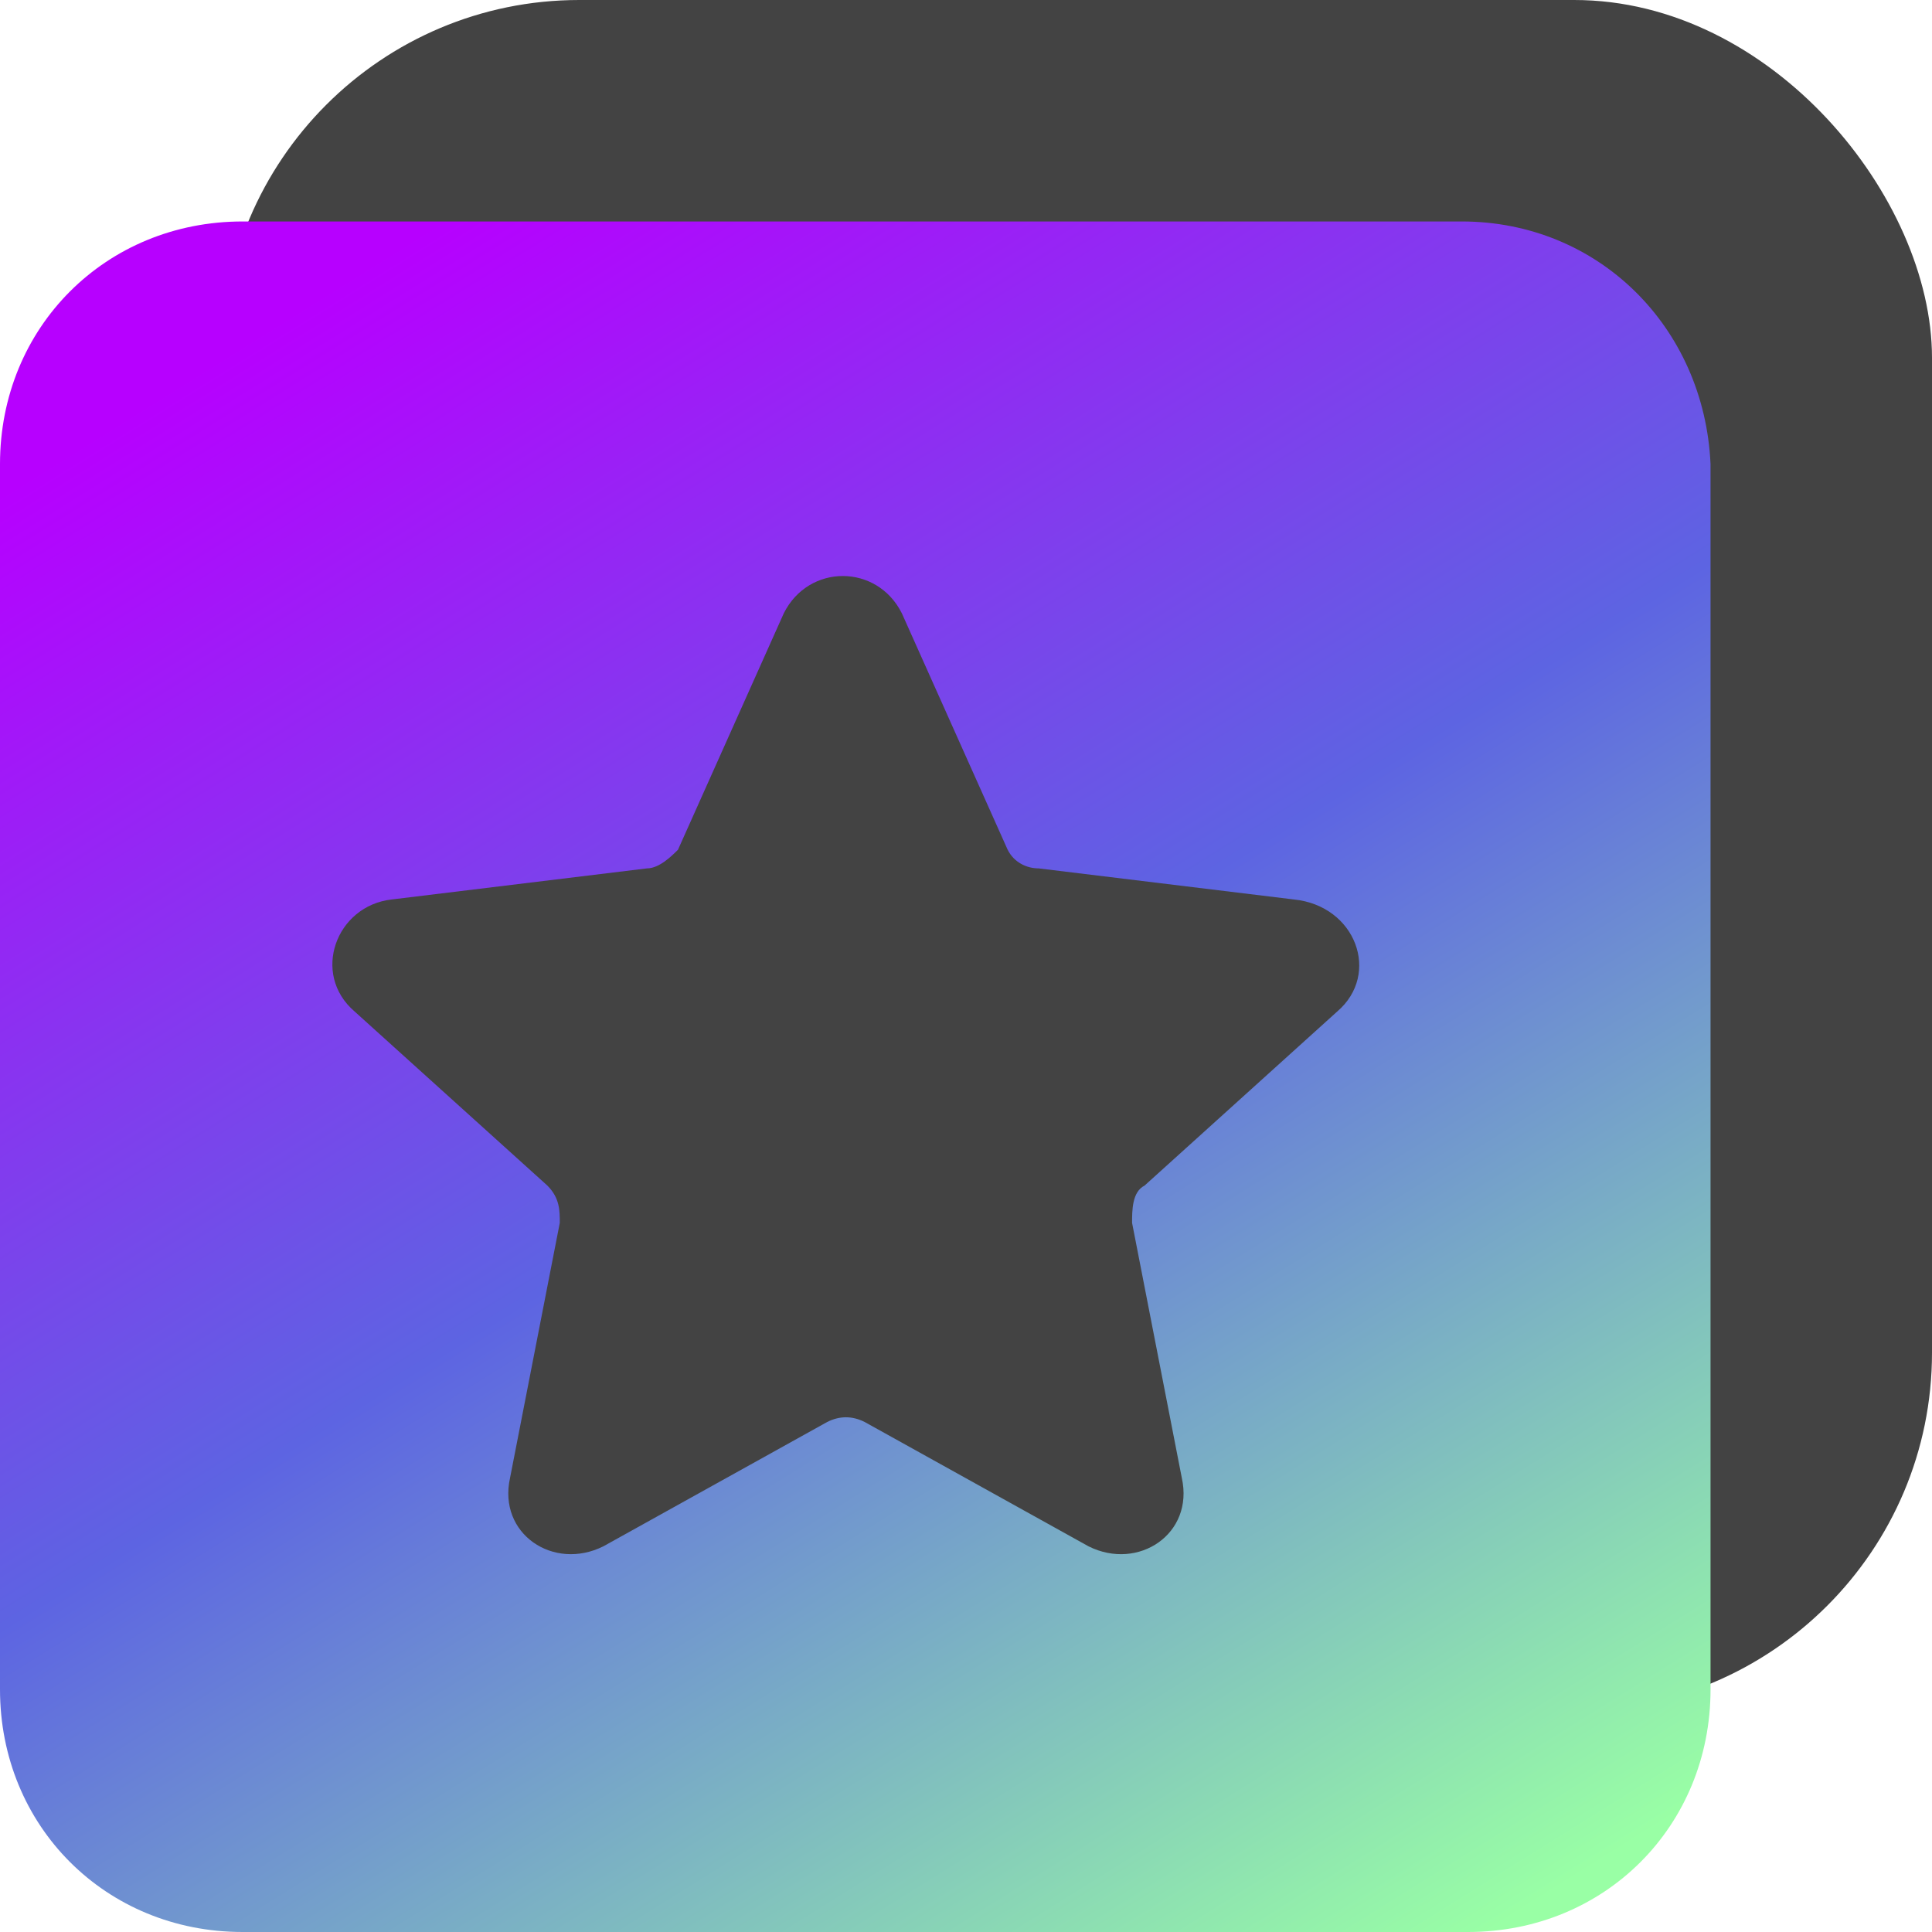
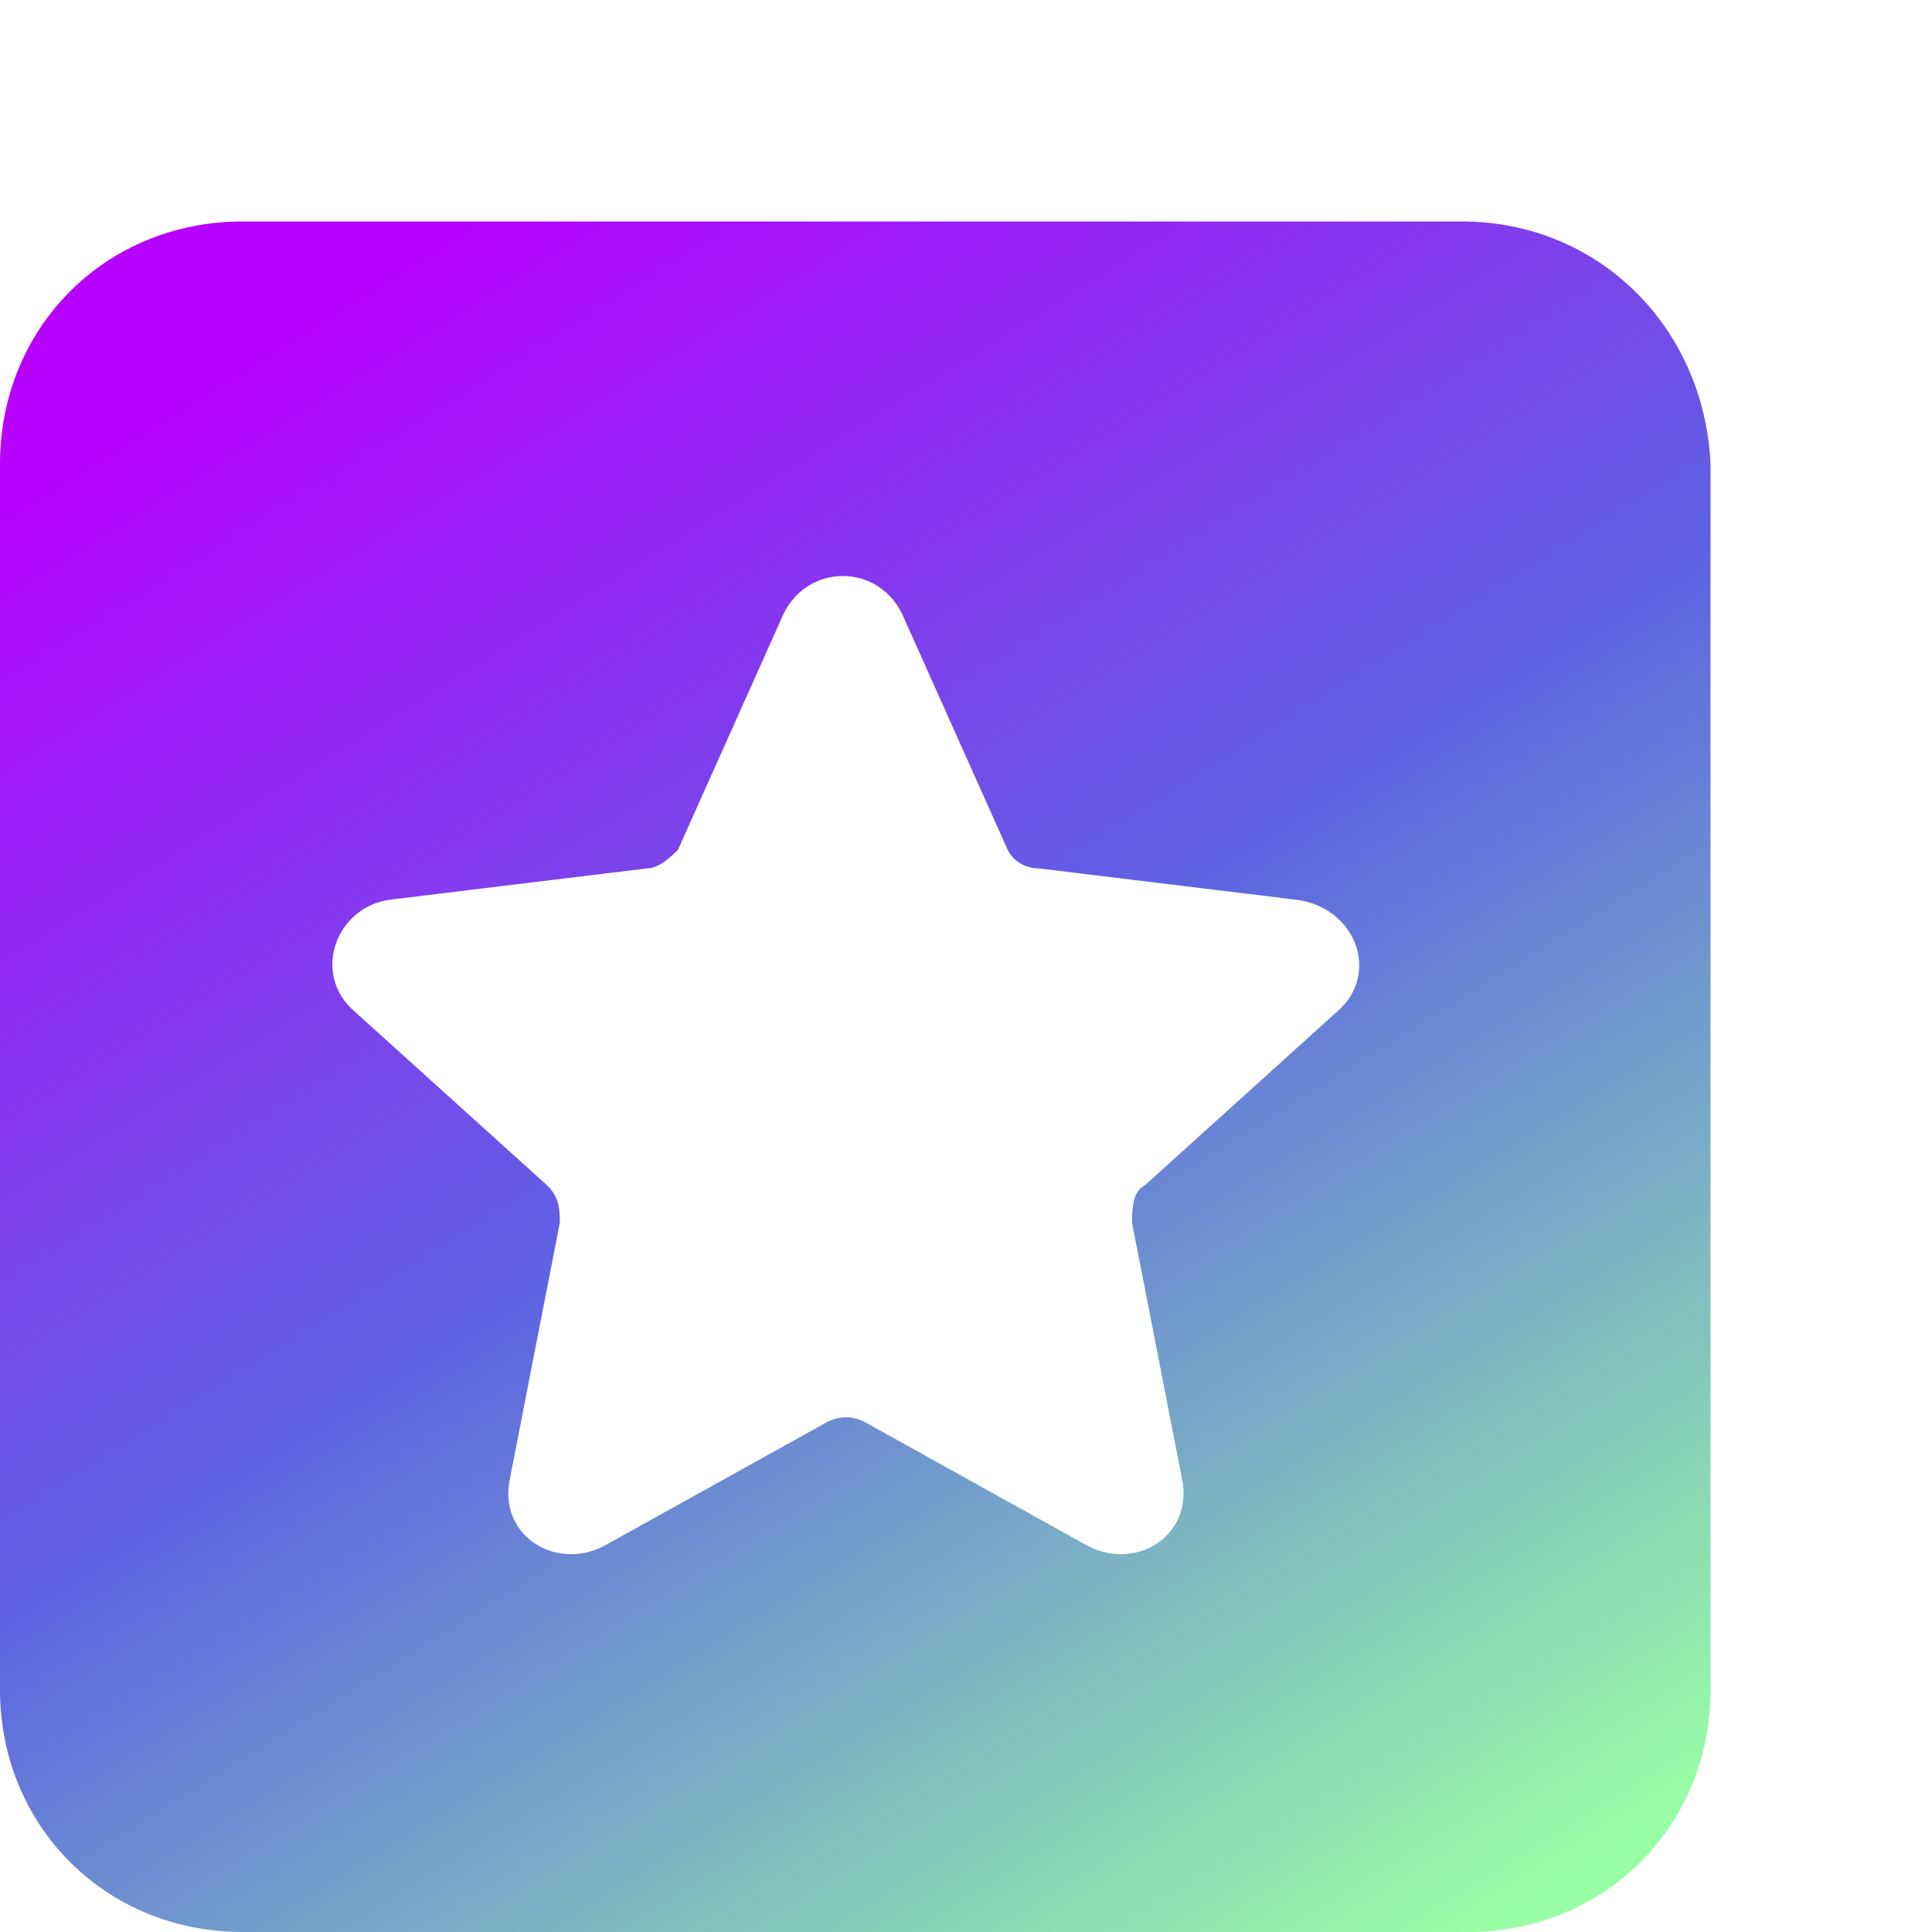
<svg xmlns="http://www.w3.org/2000/svg" width="27" height="27" viewBox="0 0 27 27" fill="none">
-   <rect x="3.095" width="23.905" height="23.905" rx="5" fill="#434343" />
  <path d="M20.428 3.095H3.39C1.478 3.095 0 4.573 0 6.485V23.61C0 25.522 1.478 27 3.39 27H20.515C22.427 27 23.905 25.522 23.905 23.61V6.485C23.818 4.573 22.34 3.095 20.428 3.095ZM18.689 14.135L15.995 16.569C15.821 16.656 15.821 16.916 15.821 17.09L16.516 20.654C16.69 21.437 15.908 21.958 15.212 21.61L12.083 19.872C11.909 19.785 11.735 19.785 11.561 19.872L8.432 21.61C7.736 21.958 6.954 21.437 7.128 20.654L7.823 17.09C7.823 16.916 7.823 16.743 7.65 16.569L4.955 14.135C4.346 13.613 4.694 12.657 5.476 12.57L9.04 12.136C9.214 12.136 9.388 11.962 9.475 11.875L10.953 8.572C11.3 7.876 12.257 7.876 12.604 8.572L14.082 11.875C14.169 12.049 14.343 12.136 14.517 12.136L18.081 12.57C18.95 12.657 19.298 13.613 18.689 14.135Z" fill="url(#paint0_linear_7_159)" />
  <defs>
    <linearGradient id="paint0_linear_7_159" x1="12.09" y1="-0.64" x2="30.169" y2="28.324" gradientUnits="userSpaceOnUse">
      <stop stop-color="#B700FF" />
      <stop offset="0.394" stop-color="#5D64E2" />
      <stop offset="0.822" stop-color="#99FFA5" />
    </linearGradient>
  </defs>
</svg>